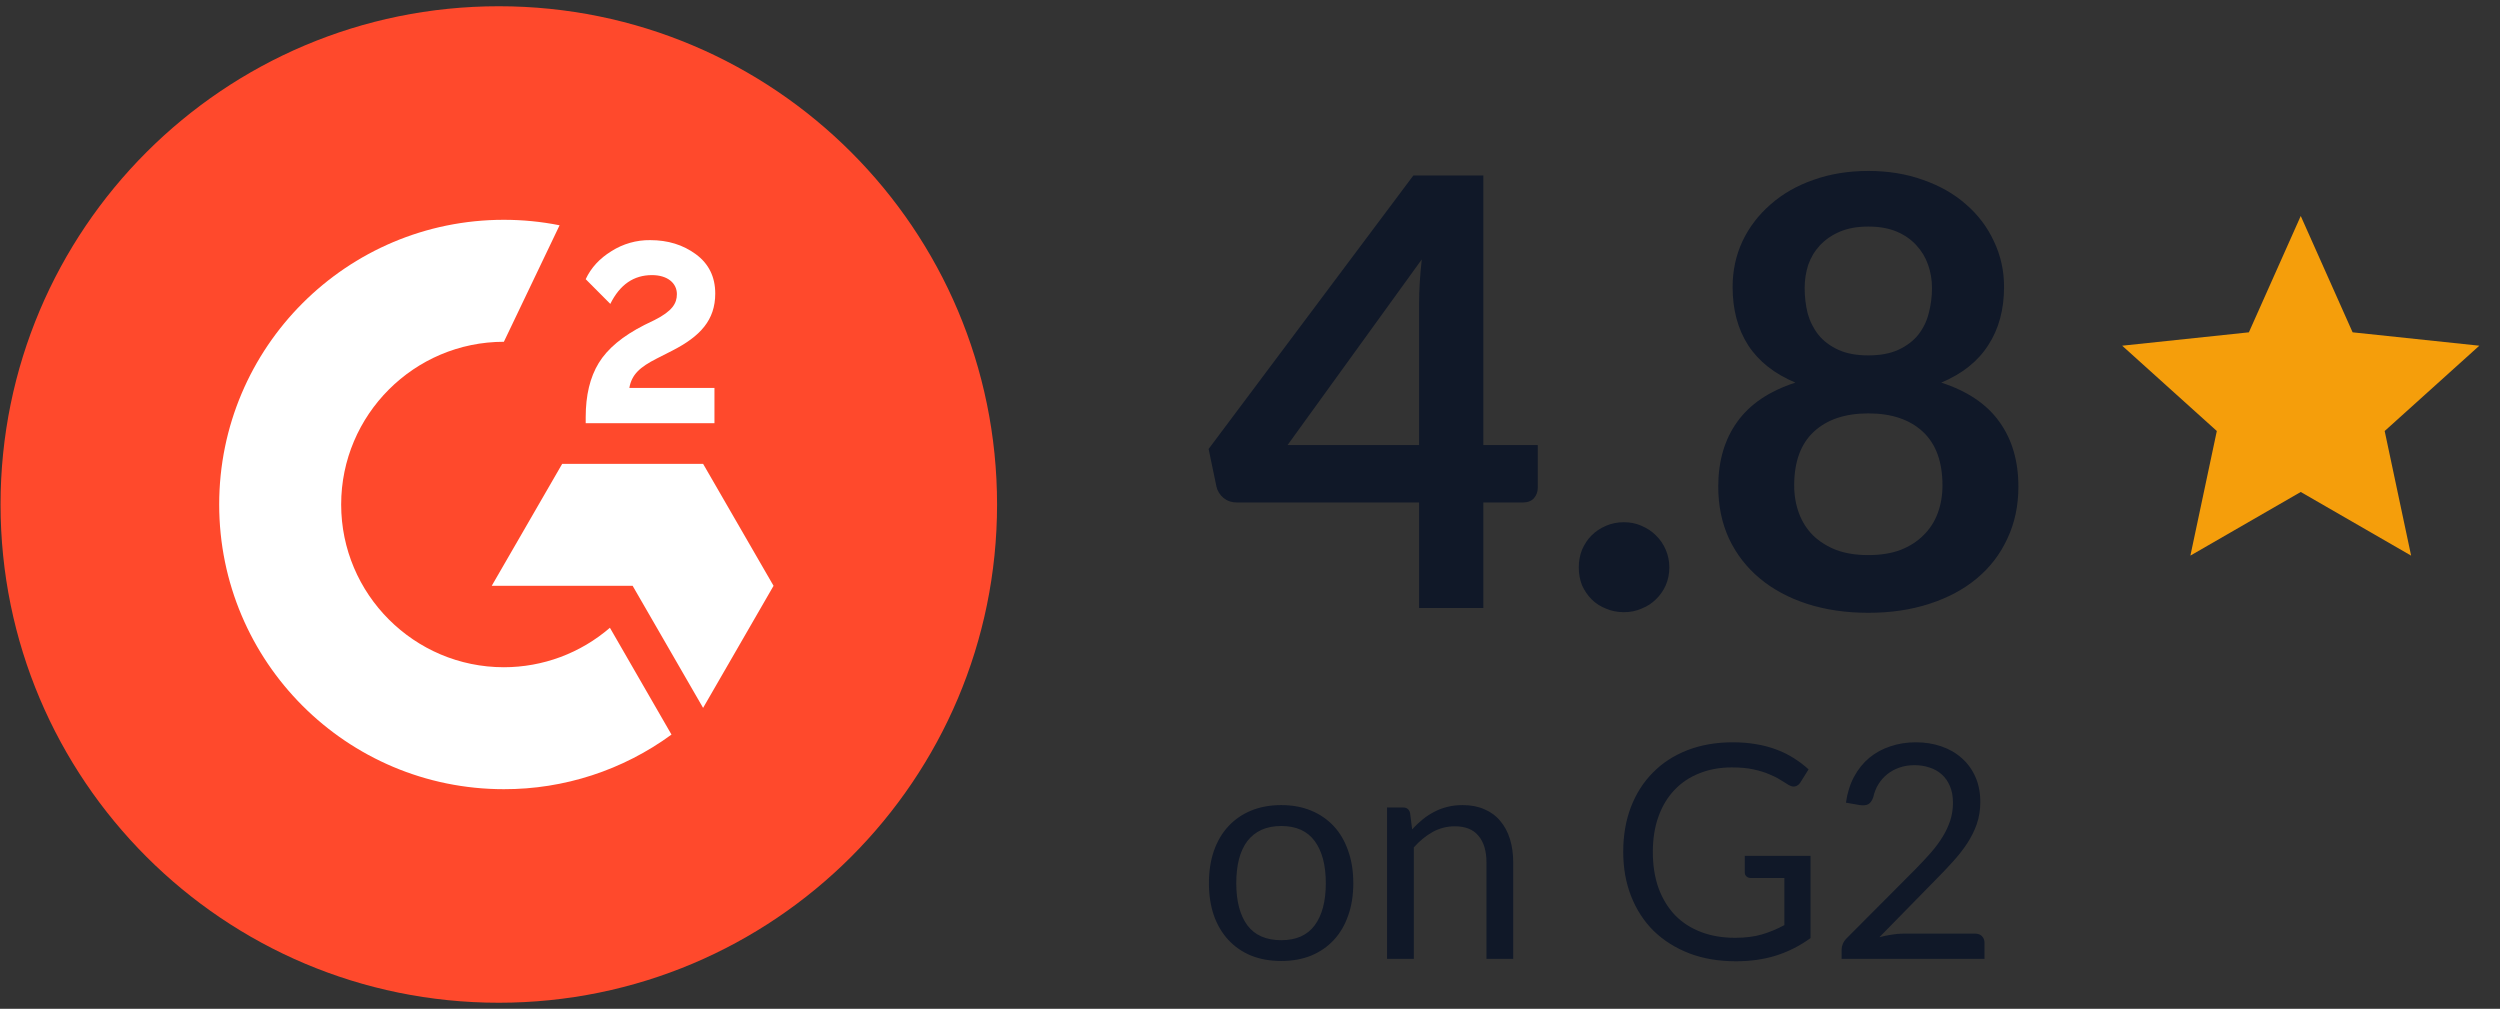
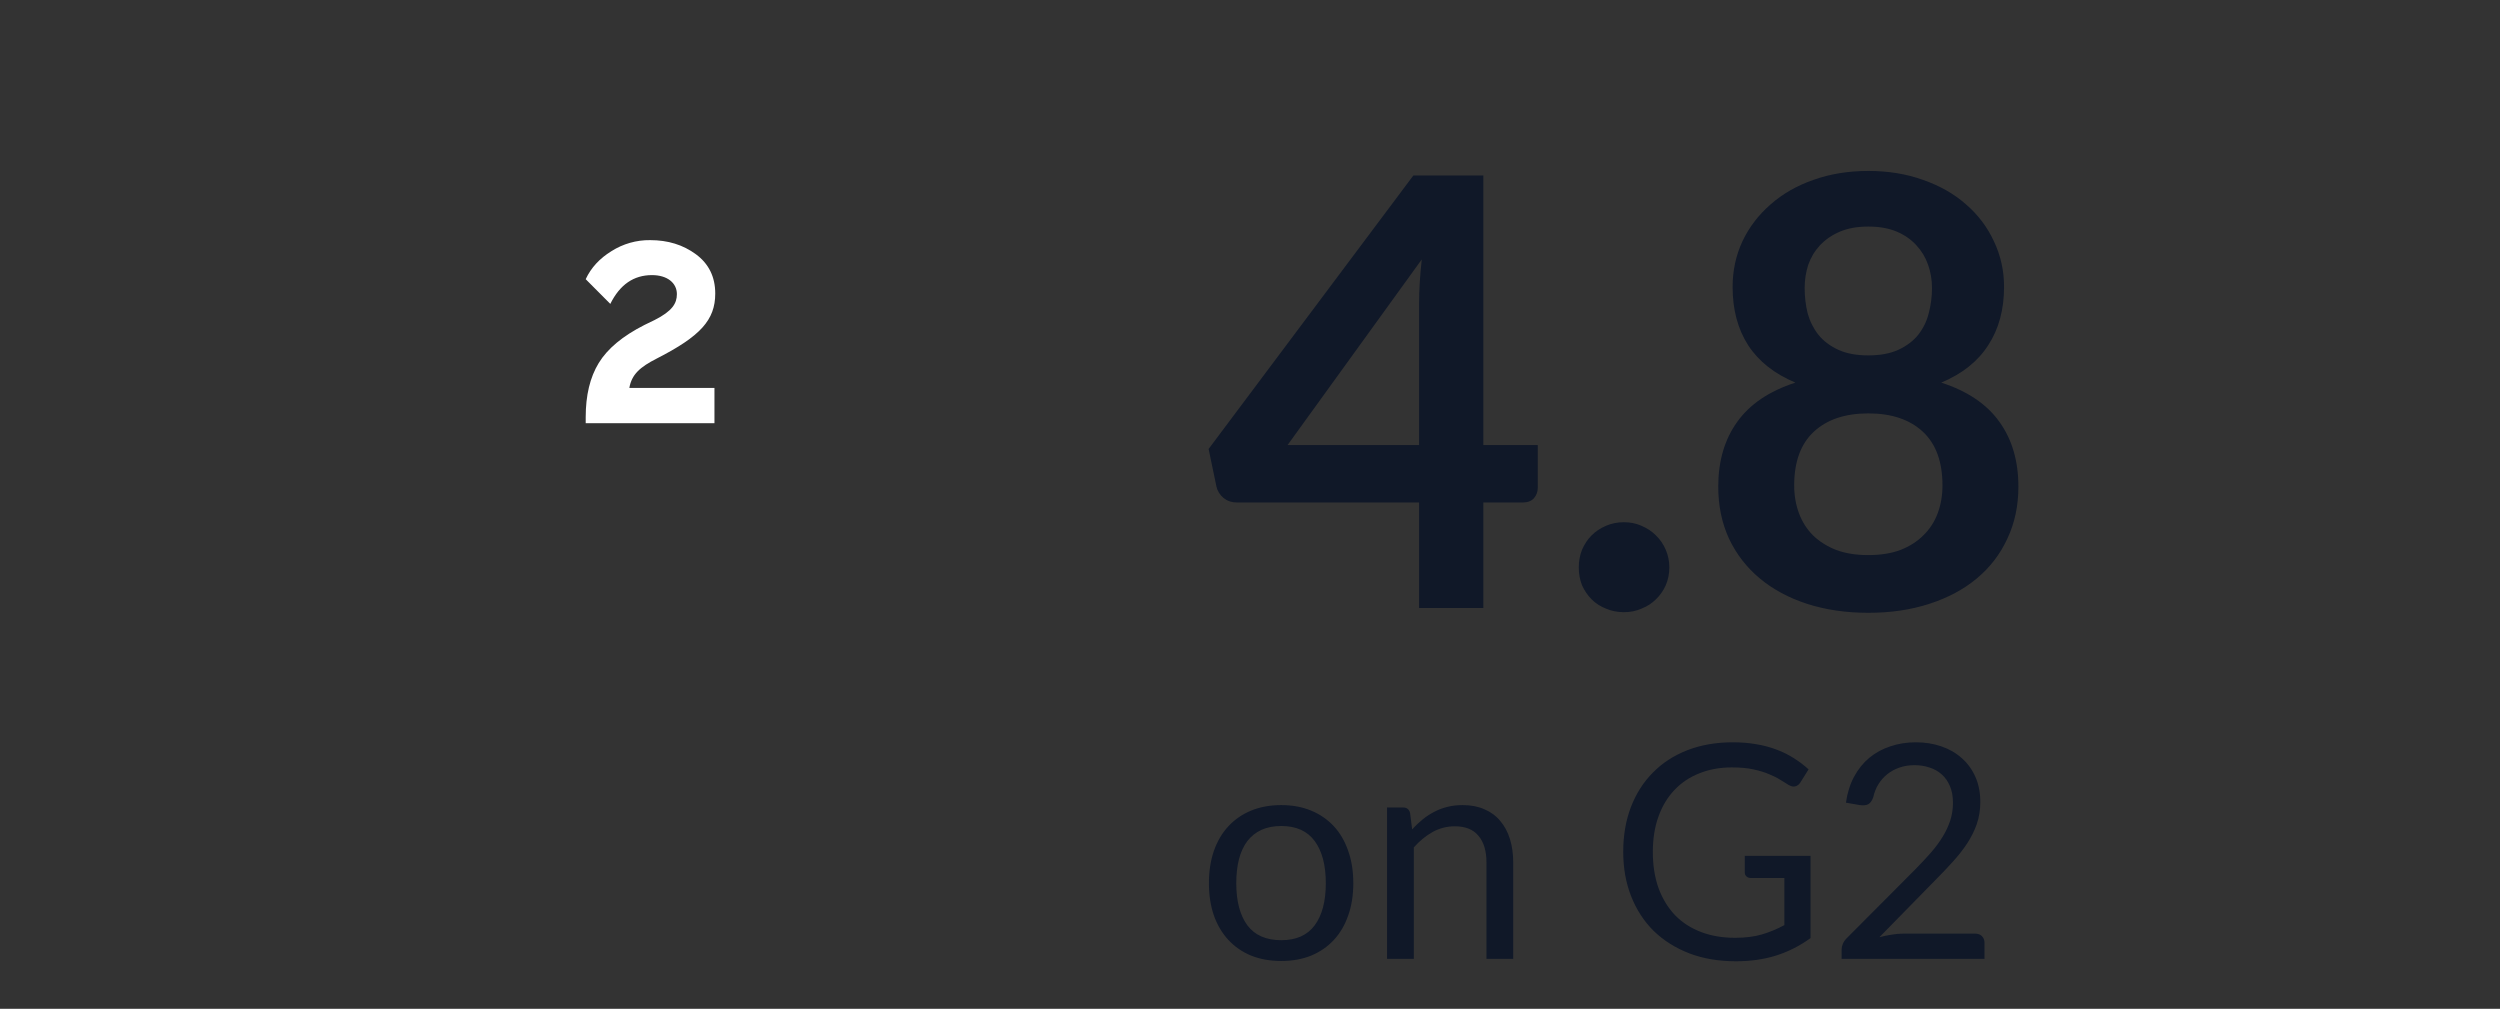
<svg xmlns="http://www.w3.org/2000/svg" width="114" height="46" viewBox="0 0 114 46" fill="none">
  <rect x="0" y="0" width="114" height="46" fill="#333333" stroke="none" />
  <g clip-path="url(#clip0_1622_3377)">
-     <path d="M22.745 45.725C35.294 45.725 45.466 35.553 45.466 23.005C45.466 10.457 35.294 0.285 22.745 0.285C10.197 0.285 0.025 10.457 0.025 23.005C0.025 35.553 10.197 45.725 22.745 45.725Z" fill="#FF492C" />
-     <path d="M32.579 17.689H28.698C28.803 17.08 29.18 16.739 29.943 16.352L30.657 15.989C31.934 15.335 32.615 14.594 32.615 13.385C32.615 12.626 32.32 12.027 31.734 11.595C31.148 11.163 30.457 10.95 29.648 10.95C29.022 10.942 28.408 11.118 27.88 11.454C27.349 11.781 26.953 12.204 26.708 12.731L27.83 13.858C28.267 12.976 28.898 12.545 29.73 12.545C30.434 12.545 30.866 12.908 30.866 13.412C30.866 13.835 30.657 14.185 29.848 14.594L29.389 14.817C28.394 15.321 27.703 15.898 27.303 16.552C26.903 17.207 26.708 18.029 26.708 19.024V19.297H32.579V17.689Z" fill="white" />
-     <path d="M32.061 21.151H25.636L22.423 26.713H28.848L32.061 32.28L35.274 26.713L32.061 21.151Z" fill="white" />
-     <path d="M22.977 30.426C18.887 30.426 15.557 27.095 15.557 23.005C15.557 18.915 18.887 15.585 22.977 15.585L25.517 10.273C24.681 10.106 23.83 10.023 22.977 10.023C15.807 10.023 9.995 15.835 9.995 23.005C9.995 30.176 15.807 35.987 22.977 35.987C25.725 35.993 28.403 35.12 30.62 33.497L27.812 28.626C26.468 29.787 24.753 30.425 22.977 30.426Z" fill="white" />
+     <path d="M32.579 17.689H28.698C28.803 17.08 29.18 16.739 29.943 16.352C31.934 15.335 32.615 14.594 32.615 13.385C32.615 12.626 32.32 12.027 31.734 11.595C31.148 11.163 30.457 10.95 29.648 10.95C29.022 10.942 28.408 11.118 27.88 11.454C27.349 11.781 26.953 12.204 26.708 12.731L27.83 13.858C28.267 12.976 28.898 12.545 29.73 12.545C30.434 12.545 30.866 12.908 30.866 13.412C30.866 13.835 30.657 14.185 29.848 14.594L29.389 14.817C28.394 15.321 27.703 15.898 27.303 16.552C26.903 17.207 26.708 18.029 26.708 19.024V19.297H32.579V17.689Z" fill="white" />
  </g>
  <path d="M64.71 20.296V13.848C64.71 13.239 64.751 12.566 64.832 11.83L58.712 20.296H64.71ZM70.122 20.296V22.245C70.122 22.427 70.063 22.586 69.945 22.722C69.826 22.85 69.658 22.913 69.44 22.913H67.641V27.725H64.71V22.913H56.394C56.167 22.913 55.967 22.845 55.794 22.709C55.621 22.563 55.513 22.386 55.467 22.177L55.113 20.473L64.451 8H67.641V20.296H70.122ZM71.992 25.871C71.992 25.59 72.041 25.322 72.141 25.067C72.251 24.813 72.396 24.595 72.578 24.413C72.759 24.231 72.978 24.086 73.232 23.977C73.487 23.867 73.759 23.813 74.05 23.813C74.341 23.813 74.609 23.867 74.854 23.977C75.109 24.086 75.327 24.231 75.509 24.413C75.699 24.595 75.849 24.813 75.958 25.067C76.067 25.322 76.122 25.59 76.122 25.871C76.122 26.162 76.067 26.435 75.958 26.689C75.849 26.935 75.699 27.148 75.509 27.33C75.327 27.512 75.109 27.653 74.854 27.753C74.609 27.862 74.341 27.916 74.05 27.916C73.759 27.916 73.487 27.862 73.232 27.753C72.978 27.653 72.759 27.512 72.578 27.33C72.396 27.148 72.251 26.935 72.141 26.689C72.041 26.435 71.992 26.162 71.992 25.871ZM85.196 25.312C85.75 25.312 86.236 25.235 86.654 25.081C87.073 24.917 87.422 24.695 87.704 24.413C87.995 24.131 88.213 23.795 88.359 23.404C88.504 23.013 88.577 22.591 88.577 22.136C88.577 21.055 88.277 20.237 87.677 19.682C87.077 19.128 86.25 18.851 85.196 18.851C84.141 18.851 83.314 19.128 82.715 19.682C82.115 20.237 81.815 21.055 81.815 22.136C81.815 22.591 81.888 23.013 82.033 23.404C82.178 23.795 82.392 24.131 82.674 24.413C82.965 24.695 83.319 24.917 83.737 25.081C84.155 25.235 84.641 25.312 85.196 25.312ZM85.196 10.331C84.696 10.331 84.264 10.408 83.901 10.562C83.537 10.717 83.233 10.926 82.987 11.19C82.751 11.444 82.574 11.739 82.456 12.076C82.347 12.412 82.292 12.766 82.292 13.139C82.292 13.53 82.338 13.911 82.428 14.284C82.528 14.648 82.692 14.975 82.919 15.265C83.146 15.547 83.446 15.774 83.819 15.947C84.192 16.12 84.65 16.206 85.196 16.206C85.741 16.206 86.2 16.12 86.573 15.947C86.945 15.774 87.245 15.547 87.472 15.265C87.7 14.975 87.859 14.648 87.95 14.284C88.049 13.911 88.099 13.53 88.099 13.139C88.099 12.766 88.04 12.412 87.922 12.076C87.804 11.739 87.627 11.444 87.391 11.19C87.154 10.926 86.854 10.717 86.491 10.562C86.127 10.408 85.696 10.331 85.196 10.331ZM88.522 17.447C89.722 17.837 90.608 18.437 91.18 19.246C91.753 20.046 92.039 21.027 92.039 22.191C92.039 23.063 91.871 23.854 91.535 24.563C91.208 25.272 90.744 25.876 90.144 26.376C89.544 26.876 88.822 27.262 87.977 27.535C87.141 27.807 86.214 27.944 85.196 27.944C84.178 27.944 83.246 27.807 82.401 27.535C81.565 27.262 80.847 26.876 80.247 26.376C79.647 25.876 79.179 25.272 78.843 24.563C78.516 23.854 78.352 23.063 78.352 22.191C78.352 21.027 78.639 20.046 79.211 19.246C79.784 18.437 80.67 17.837 81.87 17.447C80.915 17.047 80.197 16.479 79.716 15.743C79.243 15.007 79.007 14.12 79.007 13.084C79.007 12.339 79.157 11.644 79.457 10.999C79.766 10.353 80.193 9.794 80.738 9.322C81.283 8.84 81.933 8.468 82.687 8.204C83.451 7.931 84.287 7.795 85.196 7.795C86.105 7.795 86.936 7.931 87.691 8.204C88.454 8.468 89.108 8.84 89.653 9.322C90.199 9.794 90.621 10.353 90.921 10.999C91.23 11.644 91.385 12.339 91.385 13.084C91.385 14.12 91.144 15.007 90.662 15.743C90.19 16.479 89.476 17.047 88.522 17.447Z" fill="#101828" />
-   <path d="M113.057 15.764L107.279 15.154L104.914 9.849L102.549 15.154L96.771 15.764L101.087 19.654L99.882 25.336L104.914 22.434L109.947 25.337L108.741 19.654L113.057 15.764Z" fill="#F59E0B" />
  <path d="M58.426 36.712C58.93 36.712 59.384 36.796 59.789 36.964C60.193 37.132 60.539 37.37 60.825 37.679C61.111 37.988 61.329 38.363 61.479 38.804C61.634 39.24 61.711 39.729 61.711 40.27C61.711 40.815 61.634 41.306 61.479 41.742C61.329 42.178 61.111 42.551 60.825 42.86C60.539 43.169 60.193 43.407 59.789 43.575C59.384 43.739 58.93 43.821 58.426 43.821C57.917 43.821 57.458 43.739 57.049 43.575C56.644 43.407 56.299 43.169 56.013 42.86C55.727 42.551 55.506 42.178 55.352 41.742C55.202 41.306 55.127 40.815 55.127 40.27C55.127 39.729 55.202 39.24 55.352 38.804C55.506 38.363 55.727 37.988 56.013 37.679C56.299 37.37 56.644 37.132 57.049 36.964C57.458 36.796 57.917 36.712 58.426 36.712ZM58.426 42.873C59.107 42.873 59.616 42.646 59.952 42.192C60.289 41.733 60.457 41.094 60.457 40.276C60.457 39.454 60.289 38.813 59.952 38.354C59.616 37.895 59.107 37.666 58.426 37.666C58.08 37.666 57.778 37.725 57.519 37.843C57.265 37.961 57.051 38.132 56.878 38.354C56.71 38.577 56.583 38.852 56.497 39.179C56.415 39.502 56.374 39.867 56.374 40.276C56.374 41.094 56.542 41.733 56.878 42.192C57.219 42.646 57.735 42.873 58.426 42.873ZM64.395 37.823C64.545 37.654 64.704 37.502 64.872 37.366C65.04 37.23 65.217 37.114 65.404 37.018C65.595 36.918 65.794 36.843 66.004 36.793C66.217 36.739 66.447 36.712 66.692 36.712C67.069 36.712 67.401 36.775 67.687 36.902C67.978 37.025 68.219 37.202 68.41 37.434C68.605 37.661 68.753 37.936 68.853 38.259C68.953 38.581 69.003 38.938 69.003 39.329V43.725H67.783V39.329C67.783 38.806 67.662 38.402 67.421 38.116C67.185 37.825 66.824 37.679 66.338 37.679C65.979 37.679 65.642 37.766 65.329 37.938C65.02 38.111 64.734 38.345 64.47 38.641V43.725H63.25V36.821H63.979C64.152 36.821 64.259 36.905 64.299 37.073L64.395 37.823ZM82.56 39.029V42.778C82.069 43.132 81.544 43.398 80.985 43.575C80.431 43.748 79.822 43.834 79.158 43.834C78.372 43.834 77.663 43.714 77.032 43.473C76.4 43.228 75.859 42.887 75.409 42.451C74.964 42.01 74.621 41.483 74.38 40.869C74.139 40.256 74.019 39.581 74.019 38.845C74.019 38.1 74.135 37.42 74.367 36.807C74.603 36.194 74.937 35.669 75.369 35.233C75.8 34.792 76.325 34.451 76.943 34.21C77.561 33.969 78.252 33.849 79.015 33.849C79.401 33.849 79.76 33.878 80.092 33.937C80.424 33.992 80.731 34.074 81.012 34.183C81.294 34.287 81.555 34.417 81.796 34.571C82.037 34.721 82.262 34.892 82.471 35.083L82.096 35.682C82.037 35.773 81.96 35.832 81.864 35.859C81.773 35.882 81.671 35.859 81.558 35.791C81.449 35.728 81.324 35.651 81.183 35.56C81.042 35.469 80.869 35.382 80.665 35.301C80.465 35.214 80.226 35.142 79.949 35.083C79.676 35.023 79.352 34.994 78.974 34.994C78.424 34.994 77.927 35.085 77.482 35.267C77.036 35.444 76.657 35.7 76.343 36.037C76.03 36.368 75.789 36.773 75.621 37.25C75.453 37.723 75.369 38.254 75.369 38.845C75.369 39.458 75.455 40.008 75.628 40.495C75.805 40.976 76.055 41.387 76.377 41.728C76.705 42.065 77.1 42.321 77.563 42.498C78.027 42.676 78.547 42.764 79.124 42.764C79.579 42.764 79.981 42.714 80.331 42.614C80.685 42.51 81.031 42.367 81.367 42.185V40.038H79.847C79.76 40.038 79.69 40.013 79.635 39.963C79.585 39.913 79.561 39.852 79.561 39.779V39.029H82.56ZM90.064 42.573C90.195 42.573 90.3 42.612 90.377 42.689C90.454 42.767 90.493 42.867 90.493 42.989V43.725H83.977V43.31C83.977 43.223 83.995 43.135 84.031 43.044C84.068 42.953 84.125 42.869 84.202 42.791L87.331 39.649C87.59 39.386 87.826 39.133 88.039 38.893C88.253 38.647 88.435 38.402 88.585 38.157C88.735 37.911 88.85 37.663 88.932 37.414C89.014 37.159 89.055 36.889 89.055 36.602C89.055 36.316 89.01 36.066 88.919 35.853C88.828 35.635 88.703 35.455 88.544 35.314C88.389 35.173 88.205 35.069 87.992 35.001C87.778 34.928 87.549 34.892 87.303 34.892C87.053 34.892 86.824 34.928 86.615 35.001C86.406 35.073 86.219 35.176 86.056 35.307C85.897 35.435 85.763 35.587 85.654 35.764C85.545 35.941 85.467 36.137 85.422 36.35C85.367 36.509 85.292 36.616 85.197 36.671C85.106 36.721 84.977 36.734 84.808 36.712L84.175 36.602C84.238 36.157 84.361 35.764 84.543 35.423C84.729 35.078 84.961 34.789 85.238 34.558C85.52 34.326 85.84 34.151 86.199 34.033C86.558 33.91 86.947 33.849 87.365 33.849C87.778 33.849 88.164 33.91 88.523 34.033C88.882 34.156 89.194 34.335 89.457 34.571C89.721 34.803 89.927 35.087 90.077 35.423C90.227 35.76 90.302 36.141 90.302 36.568C90.302 36.932 90.248 37.27 90.139 37.584C90.03 37.893 89.882 38.188 89.696 38.47C89.509 38.752 89.293 39.027 89.048 39.295C88.807 39.563 88.55 39.833 88.278 40.106L85.701 42.737C85.883 42.687 86.067 42.648 86.254 42.621C86.44 42.589 86.619 42.573 86.792 42.573H90.064Z" fill="#101828" />
  <defs>
    <clipPath id="clip0_1622_3377">
      <rect width="45.441" height="45.441" fill="white" transform="translate(0.025 0.285)" />
    </clipPath>
  </defs>
</svg>